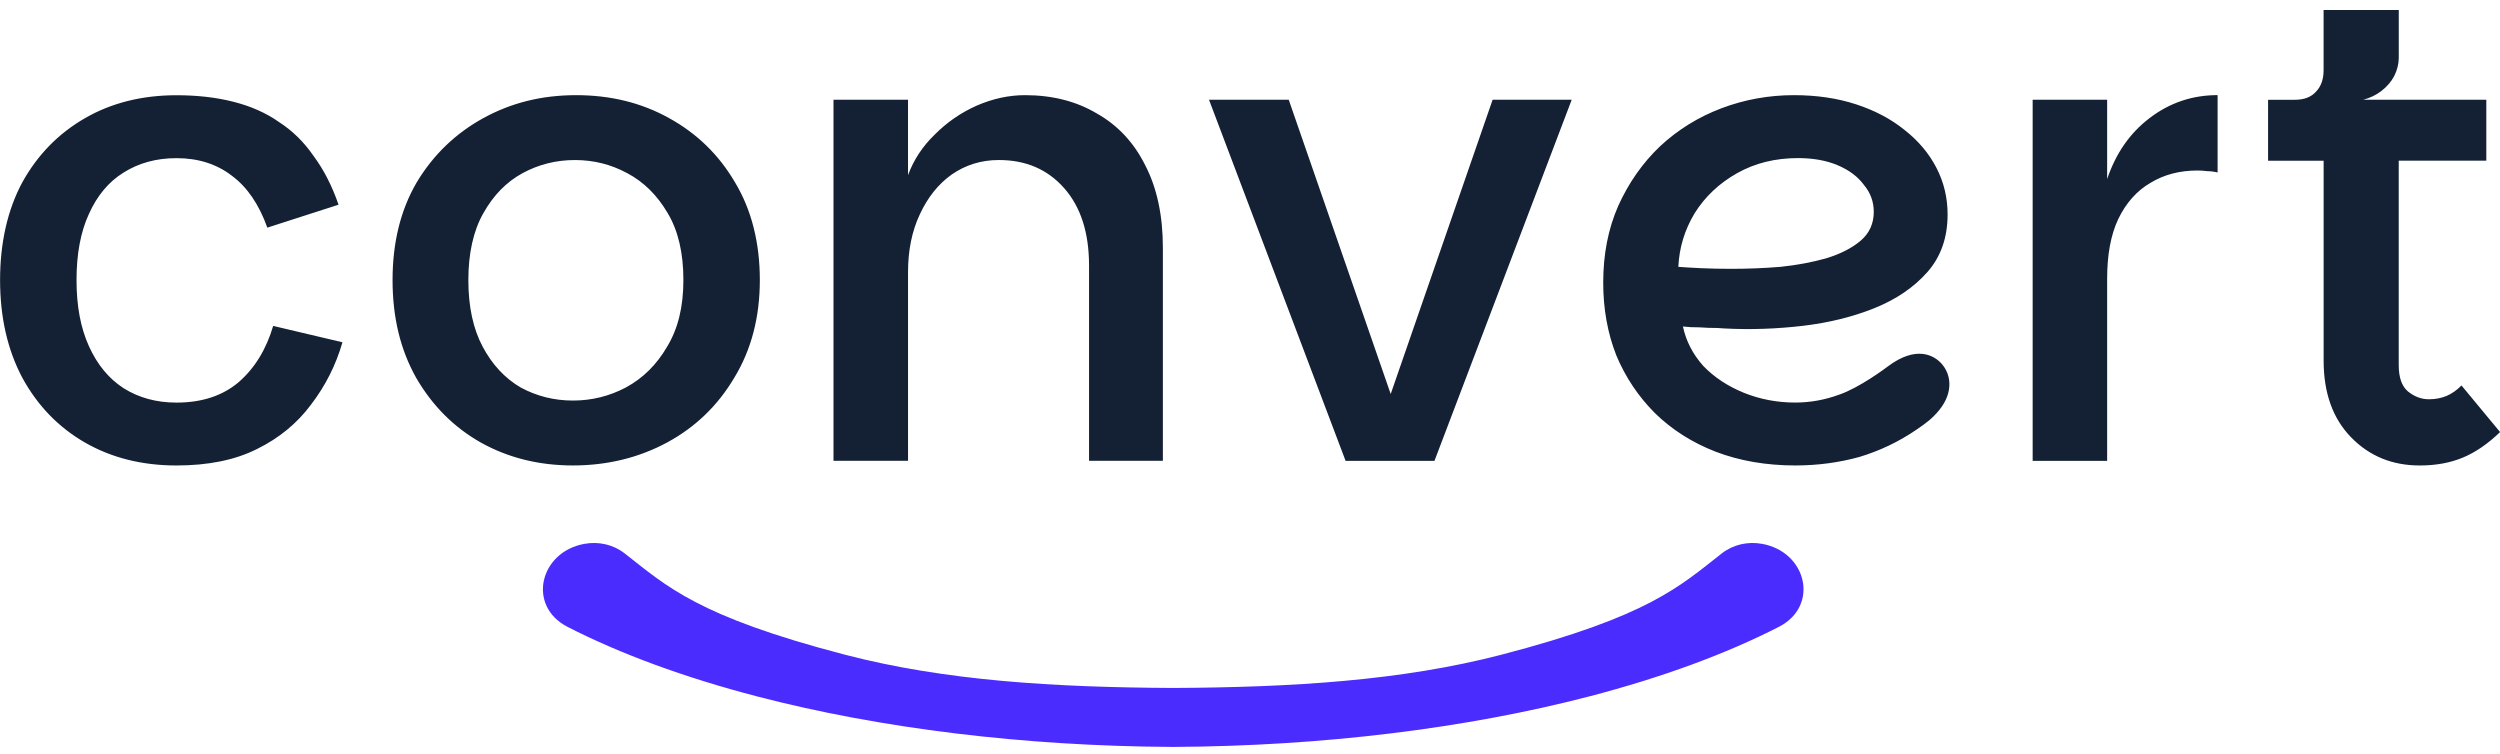
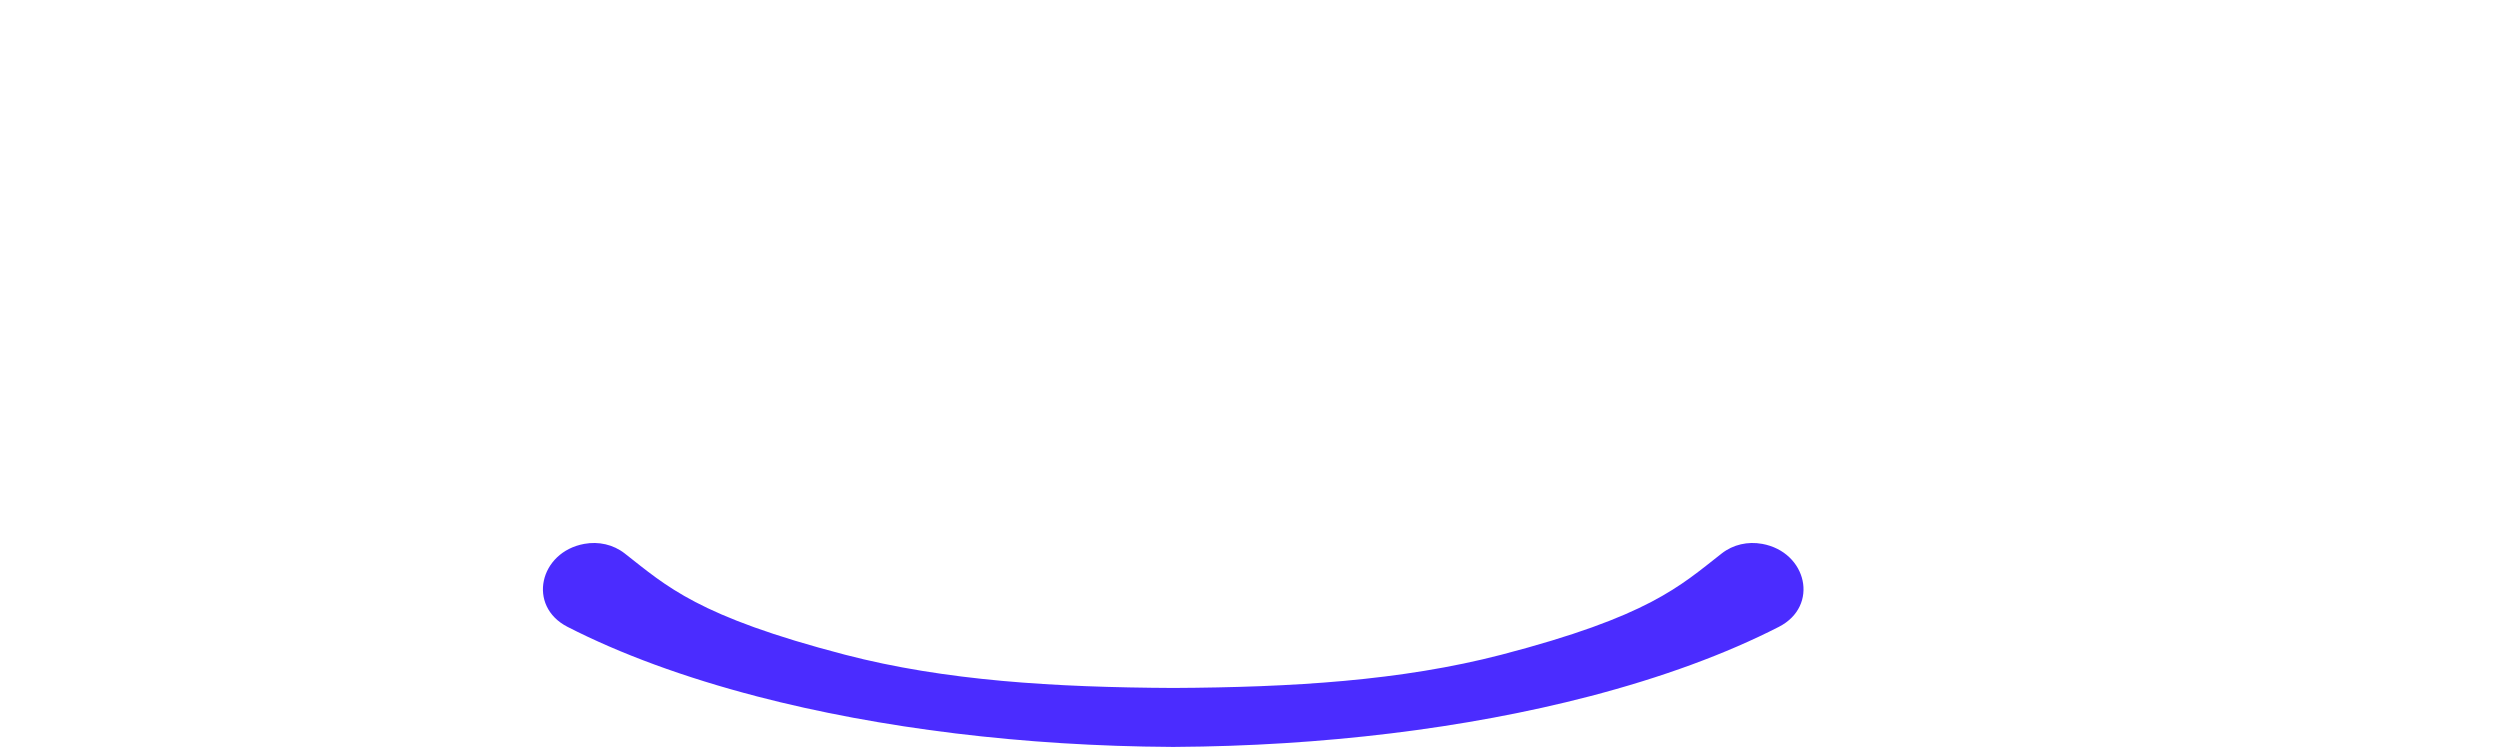
<svg xmlns="http://www.w3.org/2000/svg" width="126" height="38" viewBox="0 0 126 38" fill="none">
-   <path d="M8.895 23.46C7.161 23.46 5.623 23.074 4.284 22.305C2.944 21.534 1.891 20.444 1.123 19.035C0.376 17.625 0.004 15.985 0.004 14.113C0.004 12.242 0.378 10.578 1.123 9.192C1.891 7.804 2.946 6.726 4.284 5.955C5.624 5.184 7.161 4.8 8.895 4.8C9.948 4.8 10.904 4.909 11.761 5.129C12.639 5.35 13.409 5.69 14.067 6.154C14.748 6.595 15.329 7.167 15.812 7.872C16.318 8.555 16.735 9.37 17.063 10.317L13.473 11.473C13.056 10.305 12.463 9.435 11.695 8.864C10.927 8.269 9.994 7.971 8.895 7.971C7.885 7.971 6.996 8.213 6.227 8.698C5.48 9.16 4.9 9.853 4.483 10.779C4.065 11.682 3.857 12.794 3.857 14.115C3.857 15.436 4.065 16.526 4.483 17.451C4.9 18.375 5.482 19.08 6.227 19.564C6.996 20.049 7.885 20.291 8.895 20.291C10.169 20.291 11.212 19.95 12.023 19.266C12.835 18.562 13.417 17.615 13.768 16.426L17.26 17.251C16.93 18.396 16.403 19.442 15.678 20.389C14.976 21.337 14.064 22.084 12.944 22.635C11.846 23.185 10.496 23.46 8.893 23.46H8.895ZM37.044 9.19C36.231 7.802 35.122 6.722 33.718 5.951C32.335 5.181 30.776 4.796 29.04 4.796C27.303 4.796 25.769 5.181 24.363 5.951C22.959 6.722 21.837 7.802 21.003 9.19C20.192 10.576 19.785 12.217 19.785 14.111C19.785 16.006 20.18 17.623 20.97 19.033C21.784 20.442 22.87 21.532 24.231 22.303C25.614 23.074 27.163 23.459 28.876 23.459C30.59 23.459 32.19 23.074 33.619 22.303C35.046 21.532 36.177 20.442 37.011 19.033C37.868 17.623 38.296 15.983 38.296 14.111C38.296 12.24 37.879 10.576 37.044 9.19ZM33.619 17.48C33.092 18.384 32.401 19.066 31.544 19.529C30.71 19.969 29.82 20.188 28.876 20.188C27.933 20.188 27.053 19.969 26.241 19.529C25.451 19.066 24.813 18.384 24.33 17.48C23.847 16.577 23.605 15.454 23.605 14.111C23.605 12.769 23.859 11.623 24.363 10.742C24.869 9.839 25.527 9.167 26.339 8.726C27.152 8.287 28.03 8.066 28.975 8.066C29.921 8.066 30.797 8.287 31.61 8.726C32.444 9.167 33.124 9.839 33.652 10.742C34.179 11.623 34.443 12.746 34.443 14.111C34.443 15.477 34.168 16.577 33.619 17.48ZM42.008 23.227V5.027H45.764V8.827C46.049 8.056 46.499 7.373 47.114 6.779C47.729 6.161 48.431 5.678 49.222 5.325C50.034 4.972 50.847 4.796 51.659 4.796C53.042 4.796 54.25 5.105 55.282 5.72C56.337 6.315 57.149 7.184 57.719 8.329C58.312 9.474 58.609 10.862 58.609 12.49V23.226H54.888V13.383C54.888 11.732 54.471 10.432 53.636 9.485C52.802 8.537 51.704 8.065 50.343 8.065C49.465 8.065 48.675 8.306 47.972 8.791C47.291 9.276 46.754 9.947 46.358 10.806C45.964 11.642 45.765 12.612 45.765 13.713V23.226H42.01L42.008 23.227ZM64.952 5.027L70.091 19.858L75.228 5.027H79.214L72.297 23.227H67.818L60.934 5.027H64.952ZM97.848 18.322C97.49 17.927 96.6 17.375 95.142 18.472C95.004 18.576 93.71 19.543 92.691 19.892C91.966 20.156 91.231 20.289 90.484 20.289C89.563 20.289 88.696 20.123 87.882 19.793C87.071 19.461 86.389 19.01 85.84 18.438C85.314 17.844 84.973 17.182 84.82 16.456C84.841 16.456 84.973 16.468 85.215 16.489C85.479 16.489 85.774 16.5 86.105 16.523C86.433 16.523 86.708 16.533 86.928 16.555C88.223 16.622 89.53 16.577 90.847 16.424C92.165 16.269 93.373 15.972 94.471 15.531C95.567 15.09 96.457 14.485 97.139 13.714C97.818 12.944 98.159 11.975 98.159 10.808C98.159 9.971 97.973 9.19 97.599 8.463C97.225 7.737 96.689 7.098 95.985 6.546C95.305 5.996 94.492 5.567 93.548 5.258C92.604 4.95 91.56 4.796 90.418 4.796C89.146 4.796 87.926 5.017 86.763 5.456C85.599 5.897 84.566 6.535 83.666 7.373C82.788 8.209 82.086 9.211 81.558 10.379C81.054 11.524 80.802 12.811 80.802 14.244C80.802 15.565 81.021 16.787 81.461 17.909C81.921 19.01 82.57 19.98 83.404 20.816C84.259 21.654 85.281 22.303 86.466 22.765C87.674 23.227 89.014 23.459 90.484 23.459C91.605 23.459 92.681 23.316 93.713 23.03C94.744 22.721 95.71 22.259 96.61 21.642C97.074 21.322 97.392 21.098 97.754 20.647C98.465 19.756 98.333 18.855 97.848 18.322ZM85.413 10.742C85.939 9.904 86.654 9.232 87.554 8.726C88.454 8.22 89.474 7.968 90.616 7.968C91.384 7.968 92.055 8.088 92.625 8.331C93.197 8.573 93.635 8.903 93.943 9.321C94.273 9.717 94.438 10.169 94.438 10.675C94.438 11.27 94.217 11.755 93.779 12.129C93.34 12.503 92.757 12.801 92.033 13.021C91.33 13.219 90.562 13.362 89.726 13.45C88.892 13.517 88.07 13.549 87.257 13.549C86.708 13.549 86.204 13.538 85.741 13.517C85.281 13.494 84.897 13.473 84.589 13.45C84.632 12.482 84.907 11.578 85.413 10.742ZM108.341 5.951C107.352 6.699 106.64 7.724 106.2 9.024V5.027H102.446V23.227H106.2V14.044C106.2 12.833 106.386 11.831 106.76 11.039C107.156 10.224 107.693 9.619 108.374 9.222C109.056 8.804 109.846 8.594 110.747 8.594C110.922 8.594 111.087 8.604 111.24 8.627C111.416 8.627 111.591 8.649 111.767 8.693V4.794C110.493 4.794 109.351 5.179 108.341 5.95V5.951ZM124.059 19.428C123.818 19.67 123.566 19.846 123.301 19.957C123.037 20.067 122.742 20.123 122.412 20.123C122.038 20.123 121.687 19.991 121.357 19.726C121.049 19.461 120.896 19.022 120.896 18.405V8.098H125.31V5.025H119.118C119.448 4.937 119.744 4.794 120.008 4.597C120.293 4.376 120.514 4.124 120.667 3.837C120.82 3.528 120.898 3.219 120.898 2.912V0.503H117.109V3.542C117.109 4.004 116.977 4.367 116.715 4.632C116.473 4.897 116.122 5.029 115.661 5.029H114.311V8.102H117.111V18.175C117.111 19.805 117.571 21.093 118.494 22.04C119.417 22.988 120.569 23.46 121.953 23.46C122.766 23.46 123.489 23.328 124.127 23.063C124.763 22.799 125.389 22.37 126.004 21.776L124.061 19.43L124.059 19.428Z" fill="#142134" />
  <path d="M88.812 27.411C88.095 27.279 87.353 27.441 86.776 27.893C84.65 29.555 83.105 31.061 75.67 32.998C70.627 34.308 65.14 34.642 59.13 34.673C53.12 34.642 47.634 34.31 42.59 32.998C35.156 31.061 33.611 29.555 31.485 27.893C30.908 27.441 30.166 27.279 29.448 27.411C27.189 27.824 26.555 30.544 28.604 31.594C31.27 32.959 34.492 34.144 38.155 35.099C44.38 36.72 51.622 37.602 59.043 37.644H59.09C59.104 37.644 59.116 37.644 59.13 37.644C59.144 37.644 59.156 37.644 59.17 37.644H59.217C66.638 37.6 73.88 36.718 80.105 35.097C83.769 34.143 86.991 32.957 89.657 31.592C91.706 30.542 91.072 27.822 88.812 27.41V27.411Z" fill="#4B2CFF" />
</svg>